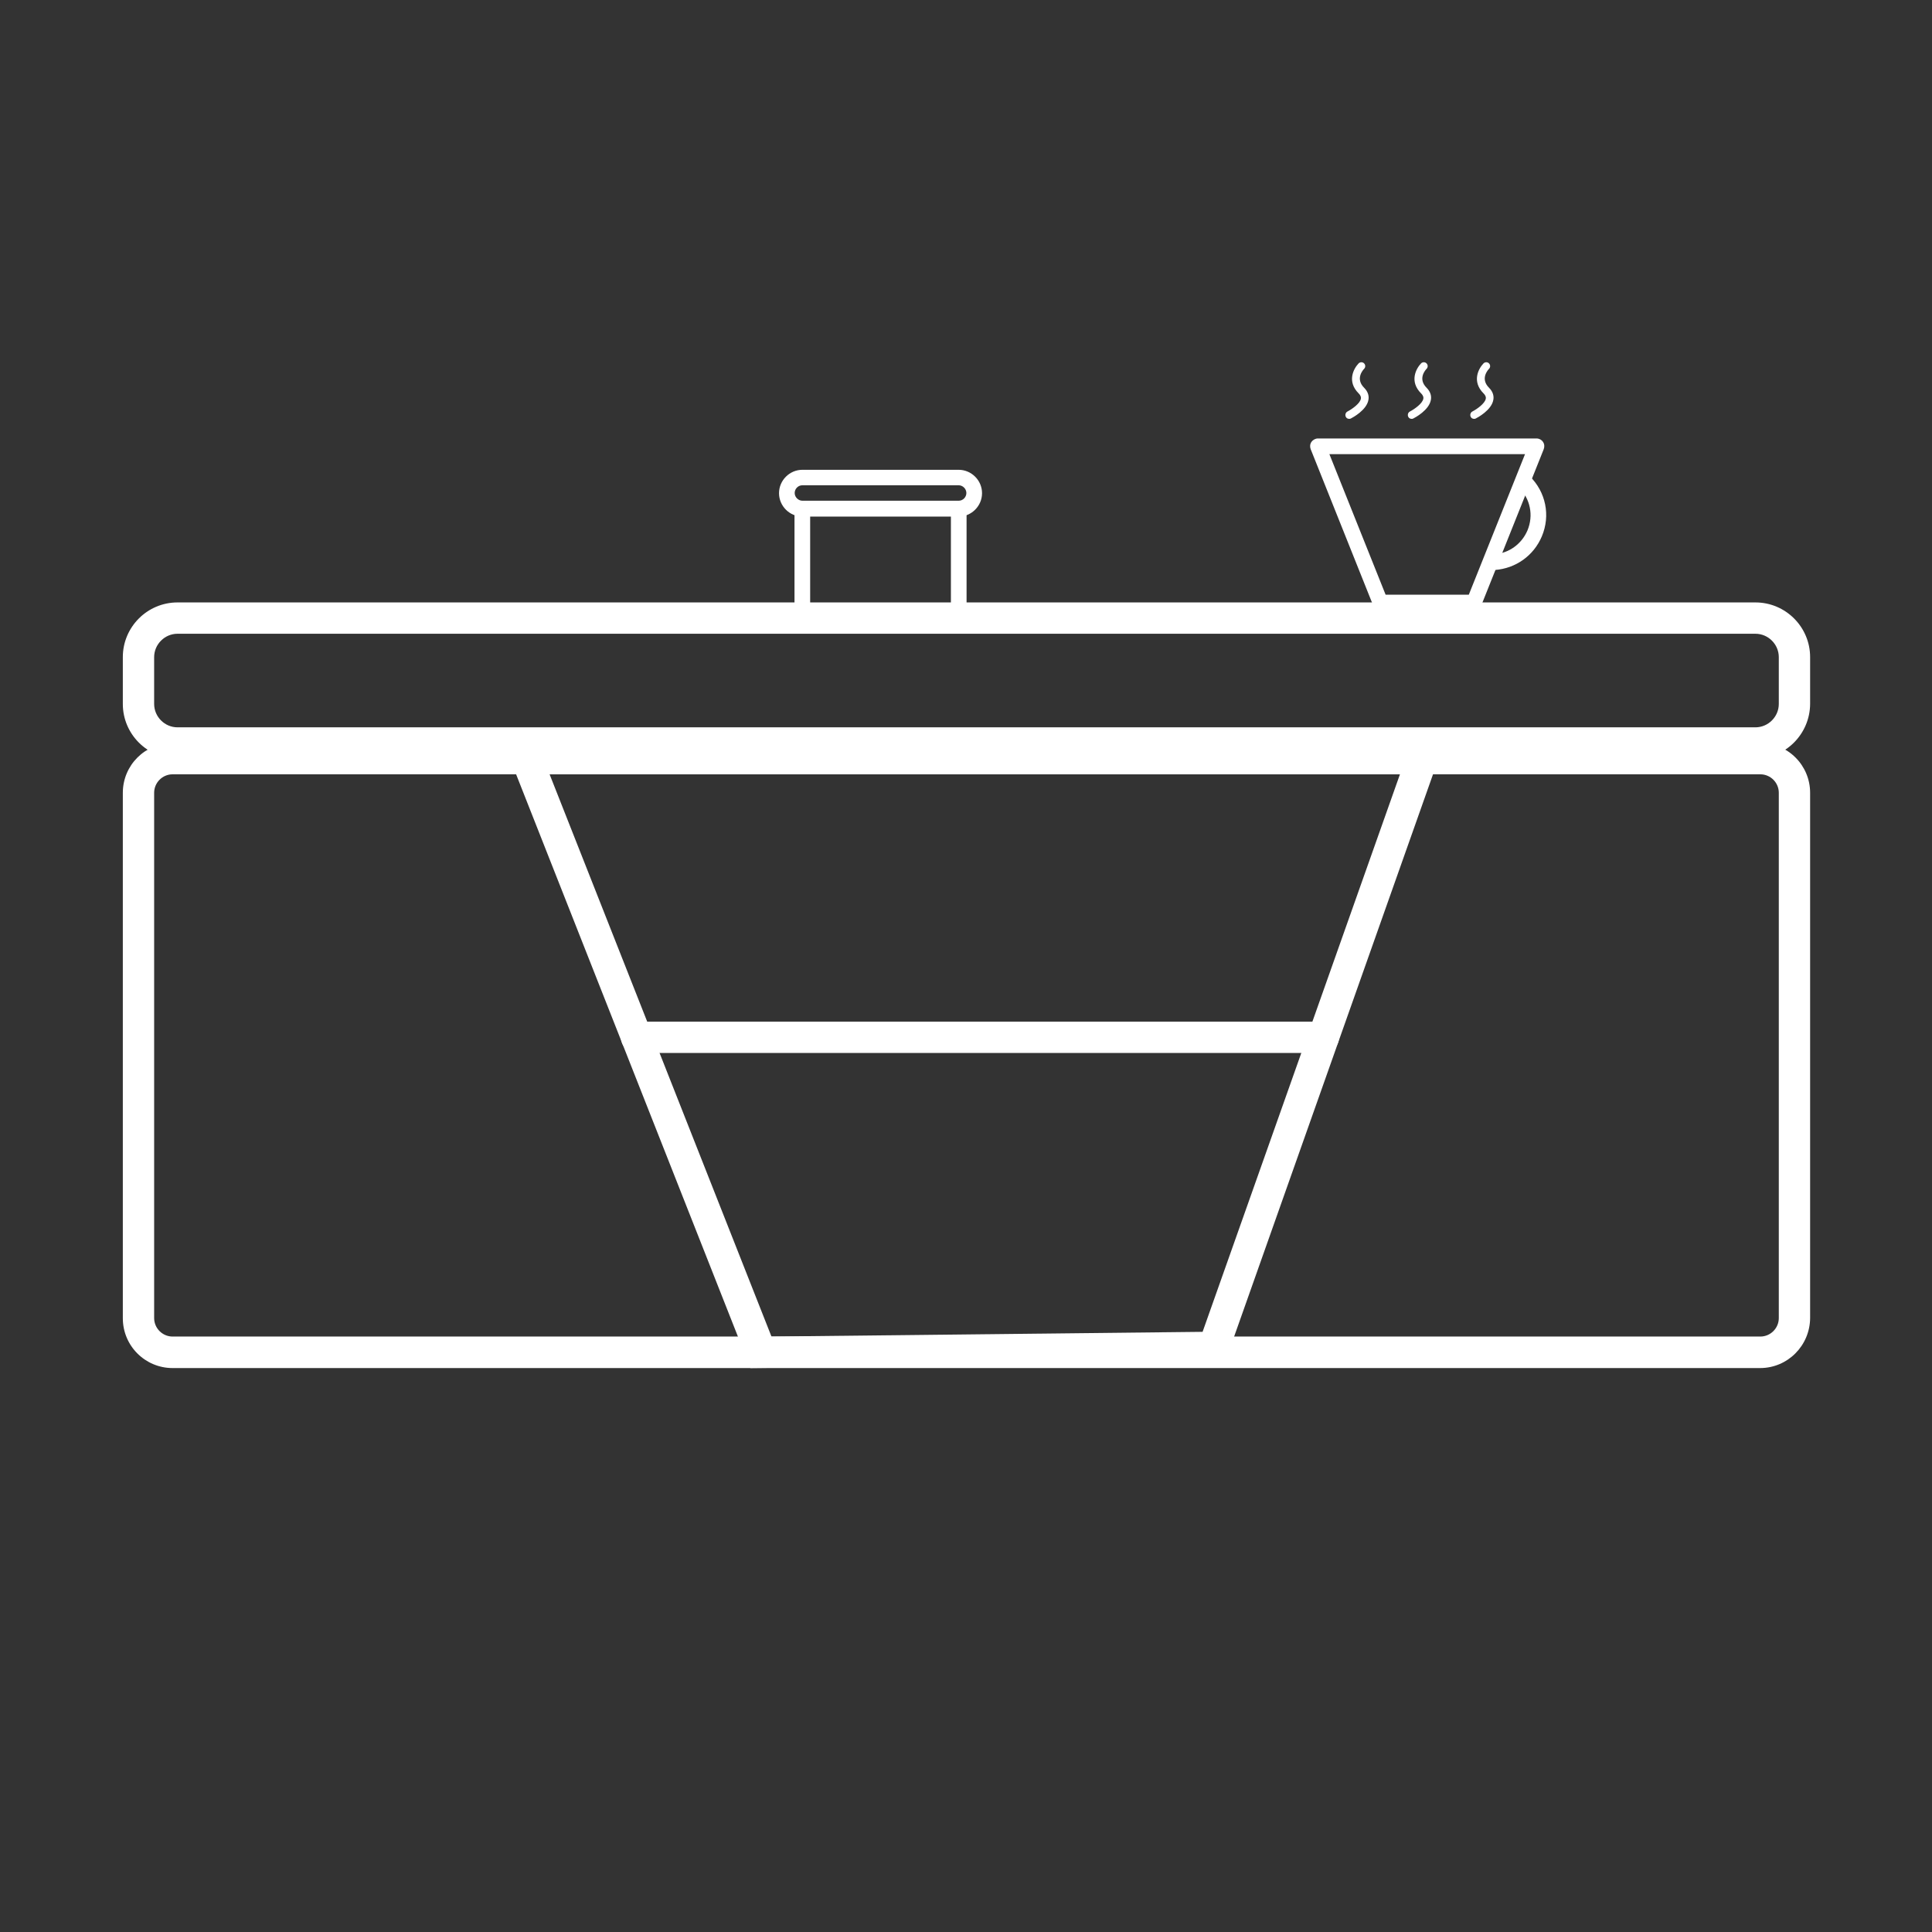
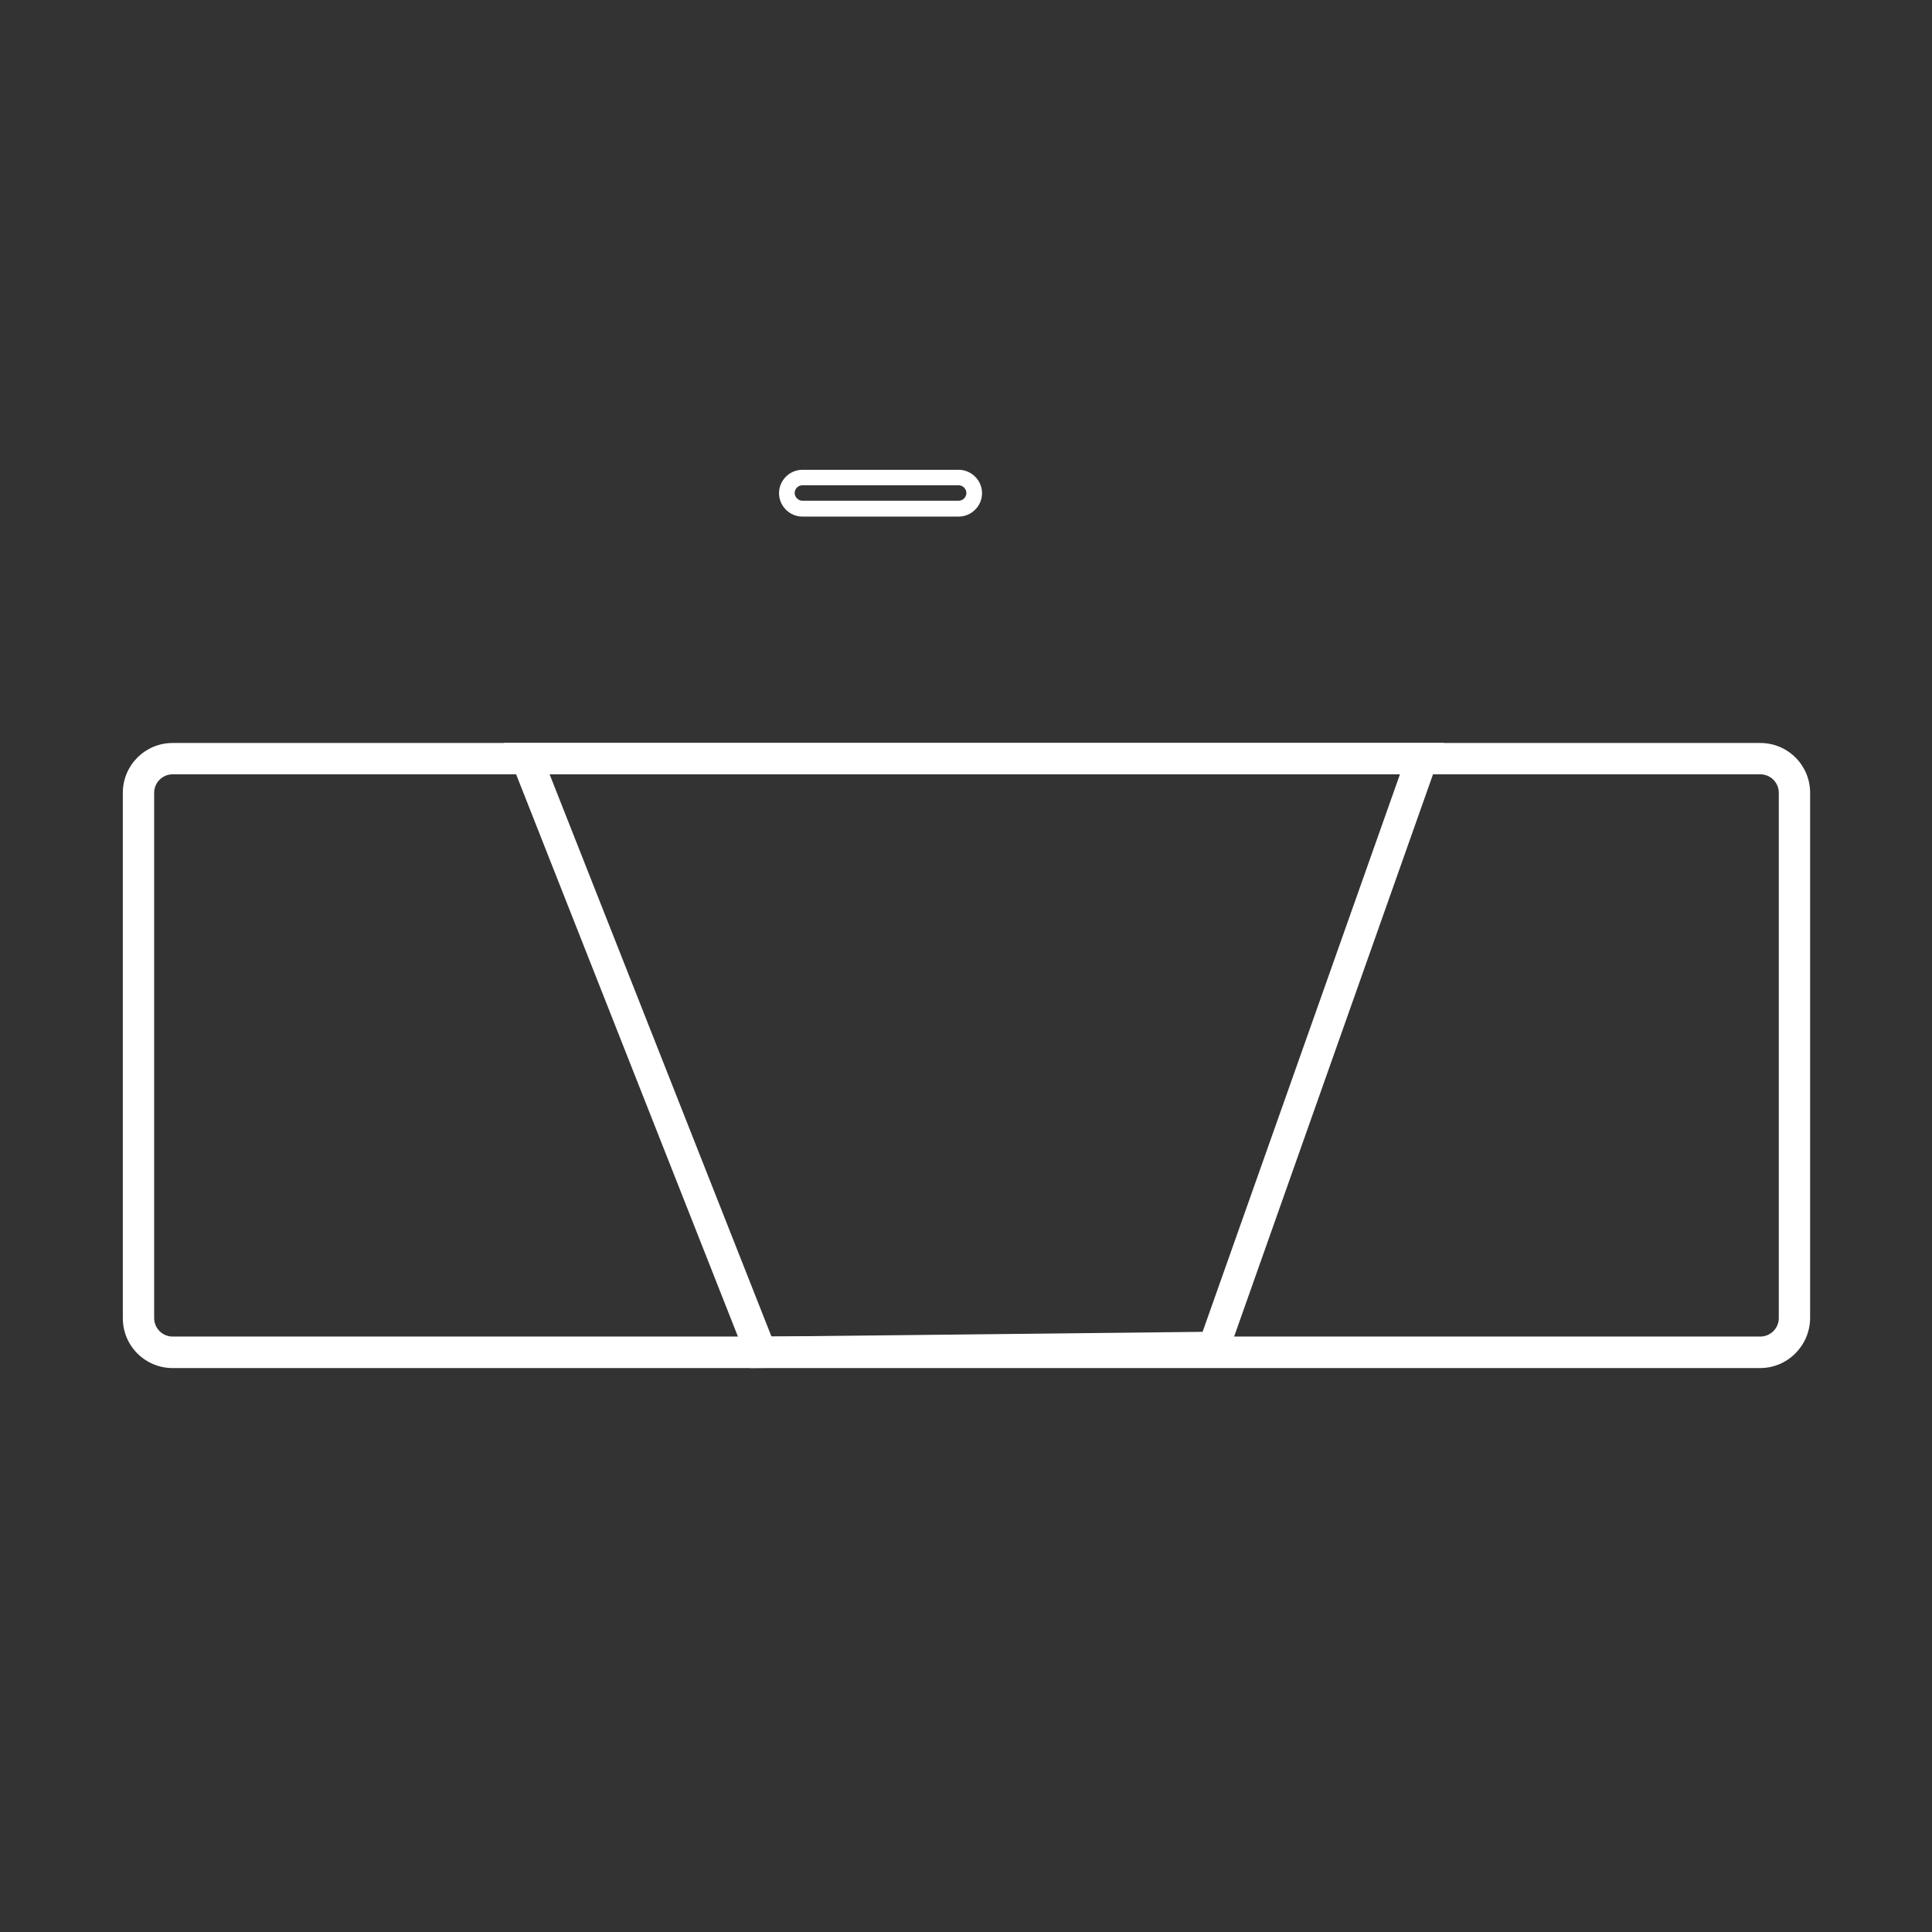
<svg xmlns="http://www.w3.org/2000/svg" t="1755780554770" class="icon" viewBox="0 0 1024 1024" version="1.1" p-id="6951" width="200" height="200">
  <rect x="0" y="0" width="1024" height="1024" fill="#333333" stroke="none" />
-   <path d="M930.4 402.1H94.1c-16 0-29-13-29-29v-24.8c0-16 13-29 29-29h836.3c16 0 29 13 29 29v24.8c-0.1 16-13.1 29-29 29zM94.1 335.9c-6.8 0-12.4 5.6-12.4 12.4v24.8c0 6.8 5.6 12.4 12.4 12.4h836.3c6.8 0 12.4-5.6 12.4-12.4v-24.8c0-6.8-5.6-12.4-12.4-12.4H94.1z" fill="#ffffff" p-id="6952" />
  <path d="M932.9 725.1H91.5c-14.6 0-26.4-11.8-26.4-26.4V420.2c0-14.6 11.8-26.4 26.4-26.4H933c14.6 0 26.4 11.8 26.4 26.4v278.4c-0.1 14.6-11.9 26.5-26.5 26.5zM91.5 410.4c-5.4 0-9.8 4.4-9.8 9.8v278.4c0 5.4 4.4 9.8 9.8 9.8H933c5.4 0 9.8-4.4 9.8-9.8V420.2c0-5.4-4.4-9.8-9.8-9.8H91.5z" fill="#ffffff" p-id="6953" />
  <path d="M397.7 725.1L267 393.8h498.4L649.2 722.3l-251.5 2.8zM291.3 410.4l117.6 298 228.5-2.5L742 410.4H291.3z" fill="#ffffff" p-id="6954" />
-   <path d="M337.4 549.9h364" fill="#ffffff" p-id="6955" />
-   <path d="M701.4 558.1h-364c-4.6 0-8.3-3.7-8.3-8.3s3.7-8.3 8.3-8.3h364c4.6 0 8.3 3.7 8.3 8.3s-3.7 8.3-8.3 8.3zM792.1 302.1c-2.2 0-4-1.7-4.1-3.9-0.2-2.3 1.6-4.3 3.8-4.4 7.9-0.5 14.7-5.4 17.8-12.7 3.3-7.9 1.5-16.9-4.7-22.8-1.6-1.6-1.7-4.2-0.1-5.9 1.6-1.6 4.2-1.7 5.9-0.1 8.6 8.4 11.2 20.9 6.5 32-4.3 10.2-13.8 17-24.9 17.8h-0.2z" fill="#ffffff" p-id="6956" />
-   <path d="M781.3 323.5h-49.7c-1.7 0-3.2-1-3.8-2.6l-33.1-82.8c-0.5-1.3-0.4-2.7 0.4-3.9 0.8-1.1 2.1-1.8 3.4-1.8h115.9c1.4 0 2.7 0.7 3.4 1.8 0.8 1.1 0.9 2.6 0.4 3.9l-33.1 82.8c-0.6 1.5-2.1 2.6-3.8 2.6z m-46.9-8.3h44.1l29.8-74.5H704.6l29.8 74.5zM781.3 222c-0.8 0-1.5-0.4-1.8-1.1-0.5-1-0.1-2.3 0.9-2.8 2.5-1.3 6.7-4.3 7.1-6.8 0.1-0.6 0.1-1.5-1.2-2.8-6.3-6.3-2.7-13.1 0-15.9 0.8-0.8 2.1-0.8 2.9 0 0.8 0.8 0.8 2.1 0 2.9-0.5 0.5-4.8 5.2 0 10 2.4 2.4 2.6 4.8 2.3 6.4-0.9 5.5-8.5 9.5-9.3 9.9-0.3 0.2-0.6 0.2-0.9 0.2zM748.2 222c-0.8 0-1.5-0.4-1.8-1.1-0.5-1-0.1-2.3 0.9-2.8 2.5-1.3 6.7-4.3 7.1-6.8 0.1-0.6 0.1-1.5-1.2-2.8-6.3-6.3-2.7-13.1 0-15.9 0.8-0.8 2.1-0.8 2.9 0 0.8 0.8 0.8 2.1 0 2.9-0.5 0.5-4.8 5.2 0 10 2.4 2.4 2.6 4.8 2.3 6.4-0.9 5.5-8.5 9.5-9.3 9.9-0.3 0.2-0.6 0.2-0.9 0.2zM715.1 222c-0.8 0-1.5-0.4-1.8-1.1-0.5-1-0.1-2.3 0.9-2.8 2.5-1.3 6.7-4.3 7.1-6.8 0.1-0.6 0.1-1.5-1.2-2.8-6.3-6.3-2.7-13.1 0-15.9 0.8-0.8 2.1-0.8 2.9 0 0.8 0.8 0.8 2.1 0 2.9-0.5 0.5-4.8 5.2 0 10 2.4 2.4 2.6 4.8 2.3 6.4-0.9 5.5-8.5 9.5-9.3 9.9-0.3 0.2-0.6 0.2-0.9 0.2zM501.9 331.7h-70.4c-5.7 0-10.4-4.6-10.4-10.4v-53.8h8.3v53.8c0 1.1 1 2.1 2.1 2.1h70.4c1.1 0 2.1-0.9 2.1-2.1v-53.8h8.3v53.8c-0.1 5.8-4.7 10.4-10.4 10.4z" fill="#ffffff" p-id="6957" />
  <path d="M508.1 273.8h-82.8c-6.8 0-12.4-5.6-12.4-12.4s5.6-12.4 12.4-12.4h82.8c6.8 0 12.4 5.6 12.4 12.4s-5.6 12.4-12.4 12.4z m-82.8-16.6c-2.3 0-4.1 1.9-4.1 4.1s1.9 4.1 4.1 4.1h82.8c2.3 0 4.1-1.9 4.1-4.1s-1.9-4.1-4.1-4.1h-82.8z" fill="#ffffff" p-id="6958" />
</svg>